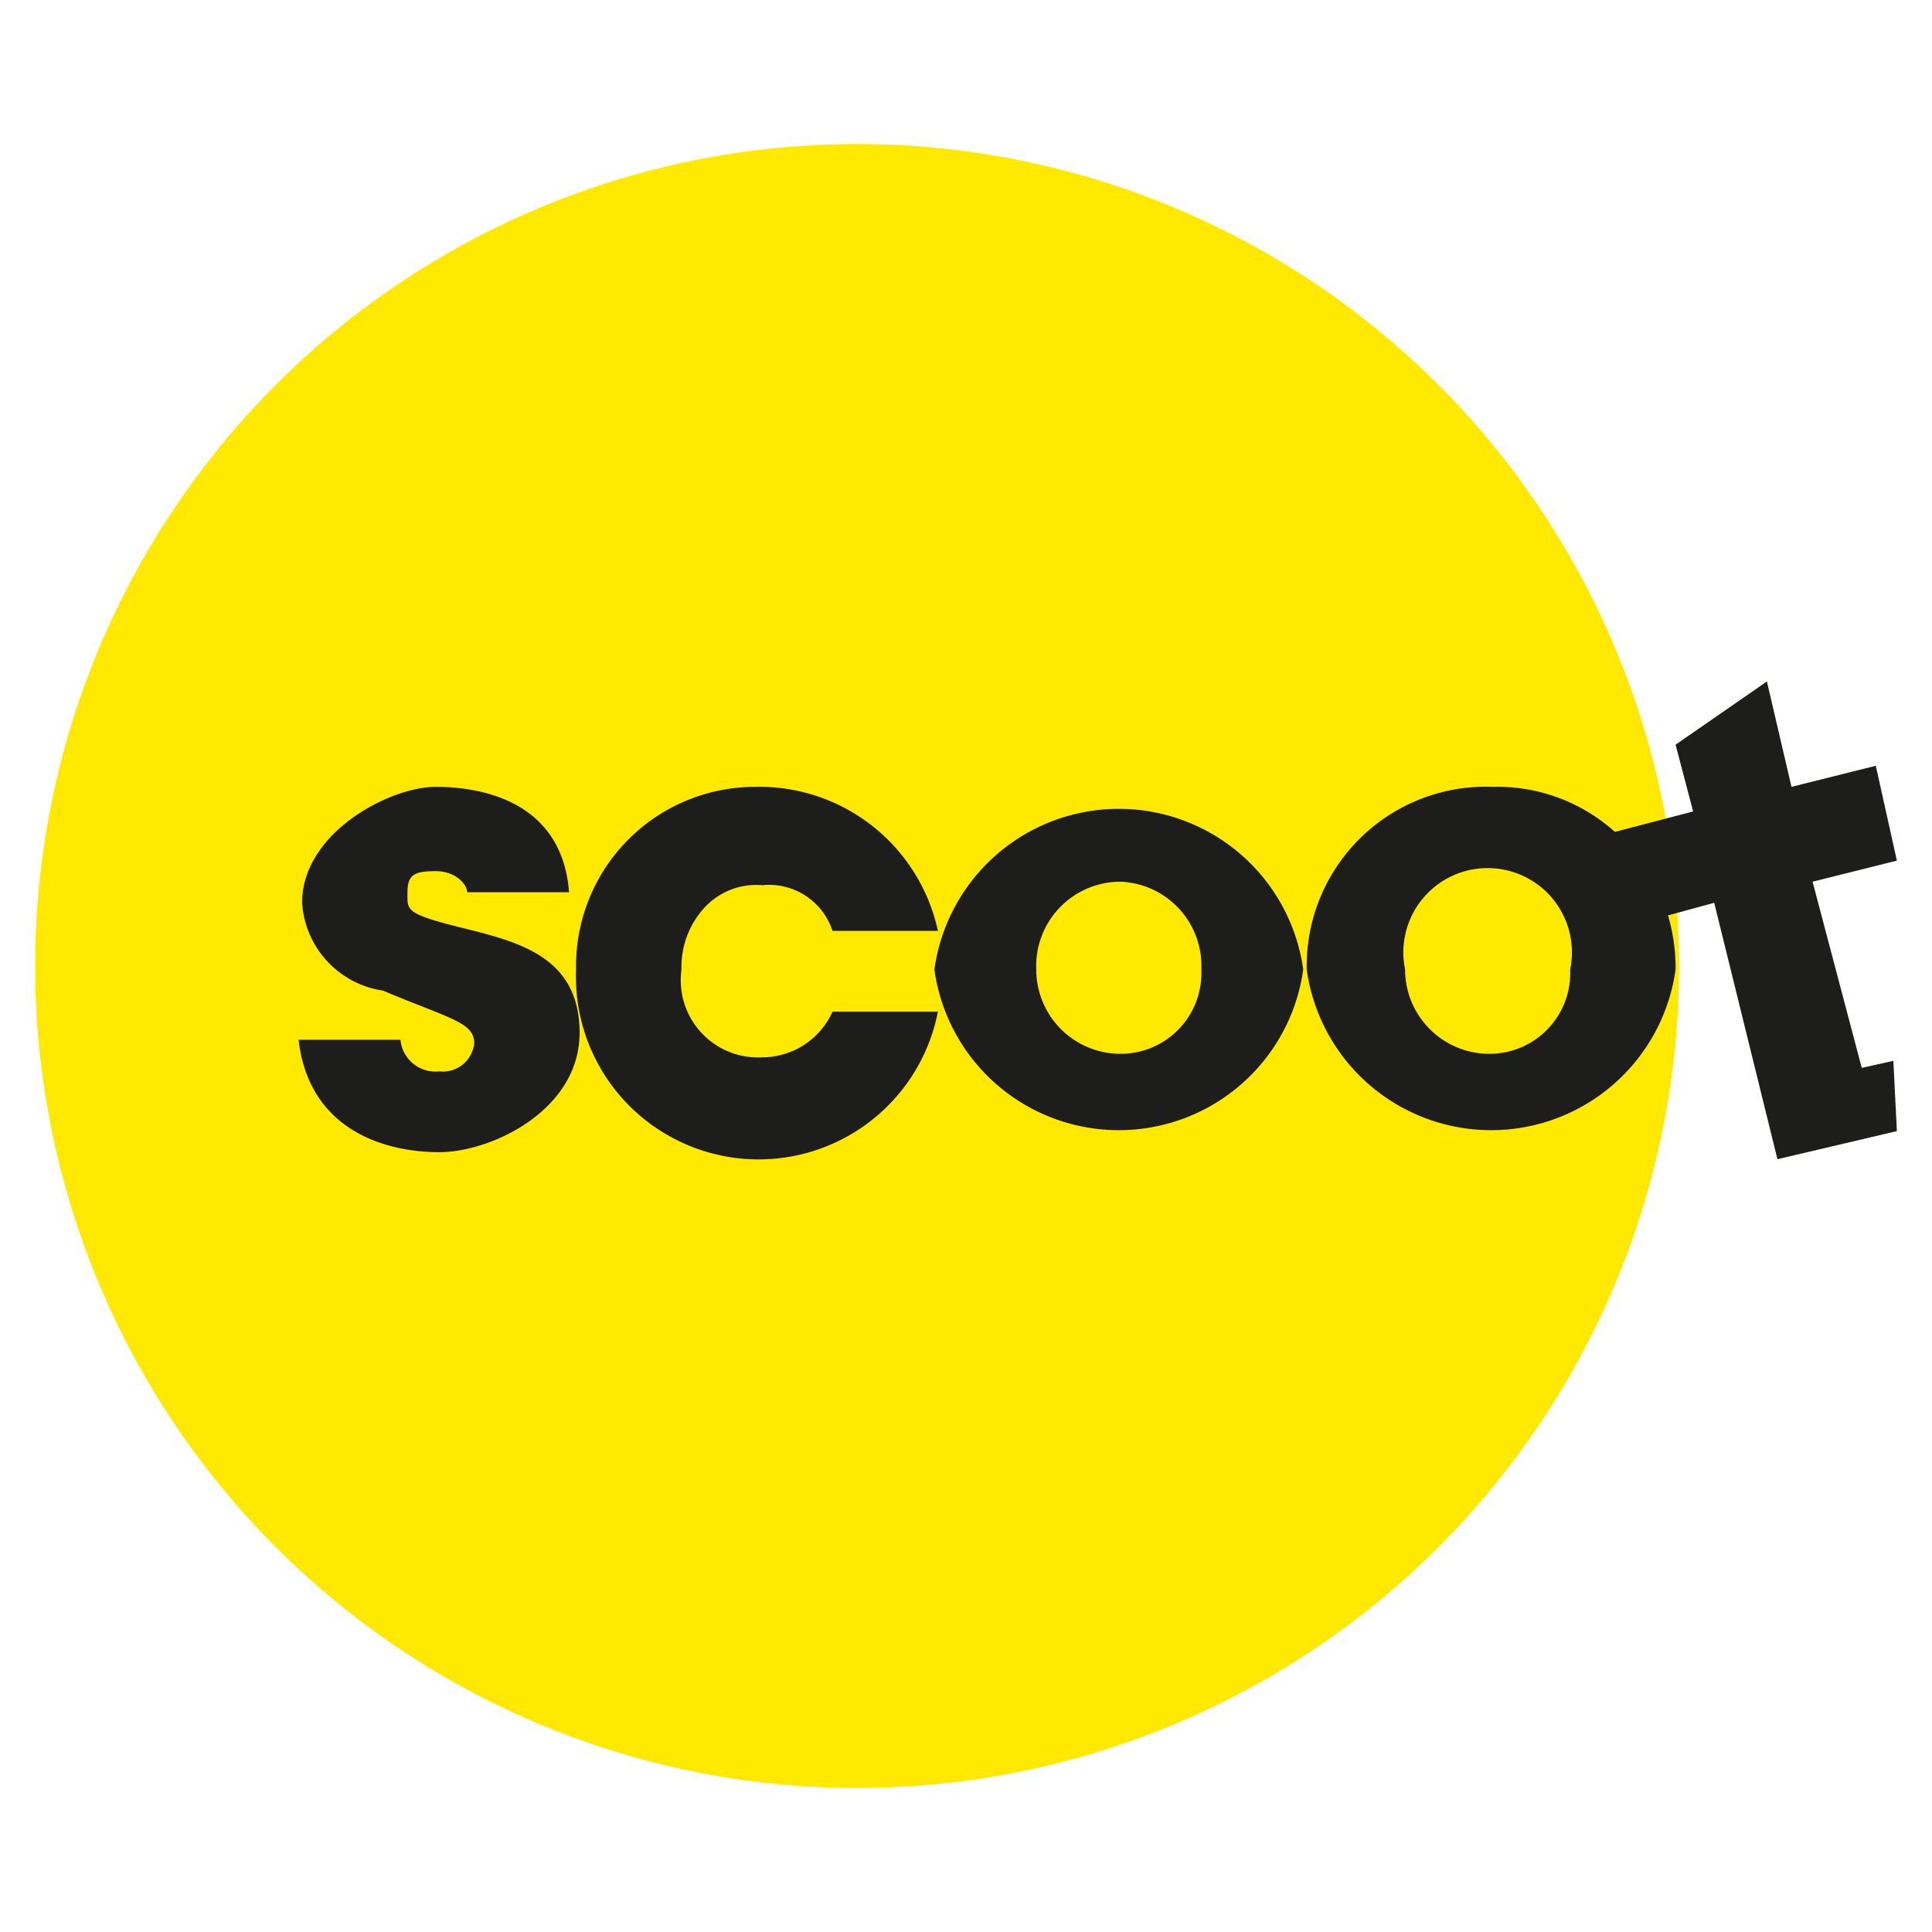
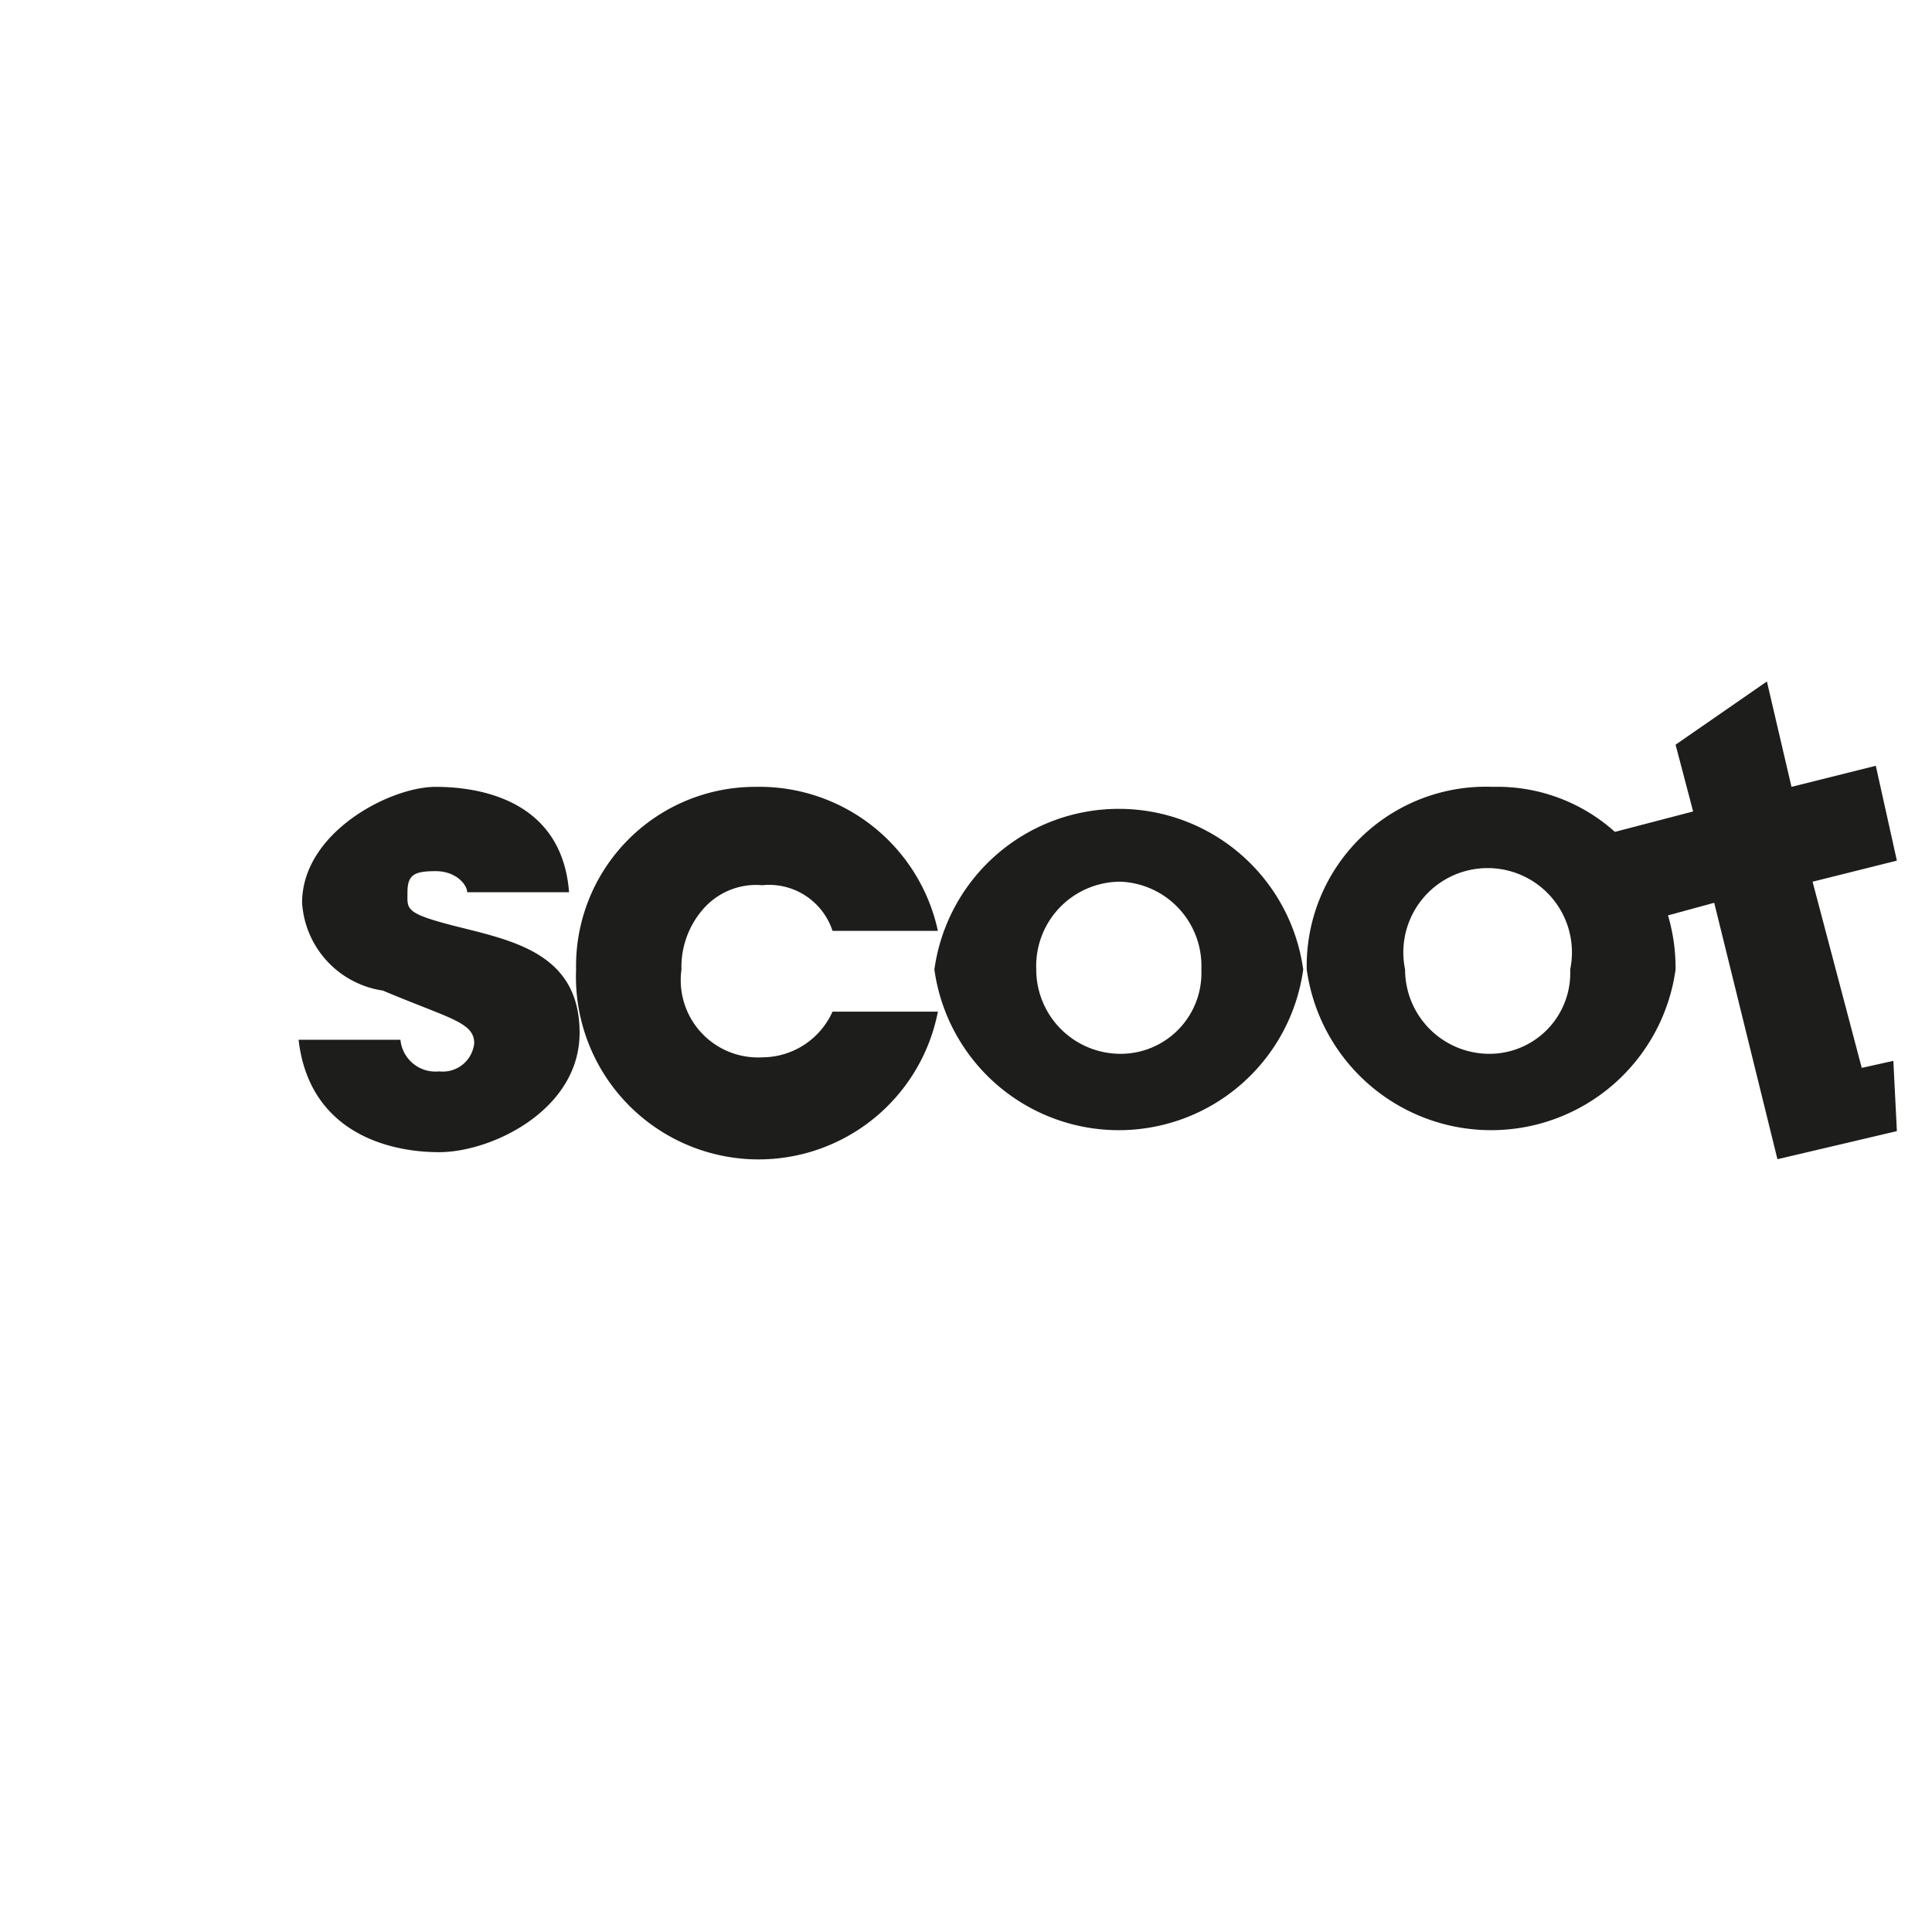
<svg xmlns="http://www.w3.org/2000/svg" viewBox="0 0 55 55">
  <defs>
    <style>.a{fill:#ffe900;}.b{fill:#1d1d1b;}</style>
  </defs>
-   <path class="a" d="M24.4,50.9A23.4,23.4,0,1,0,1,27.5,23.4,23.4,0,0,0,24.4,50.9" />
  <polyline class="b" points="46.6 26.3 48.8 25.7 50.6 33 54 32.2 53.9 30.2 53 30.4 51.6 25.1 54 24.5 53.4 21.8 51 22.4 50.3 19.4 47.7 21.2 48.2 23.1 45.9 23.7 46.5 26.3" />
  <path class="b" d="M46.2,23.9a5,5,0,0,0-3.7-1.5,5.1,5.1,0,0,0-5.3,5.2h0a5.3,5.3,0,0,0,10.5,0,5.3,5.3,0,0,0-.9-3Zm-1.5,3.7A2.3,2.3,0,0,1,42.4,30,2.4,2.4,0,0,1,40,27.6h0a2.4,2.4,0,1,1,4.7,0m-7.6,0a5.3,5.3,0,0,0-10.5,0h0a5.3,5.3,0,0,0,10.5,0m-2.9,0A2.3,2.3,0,0,1,31.9,30a2.4,2.4,0,0,1-2.4-2.4h0a2.4,2.4,0,0,1,2.4-2.5,2.4,2.4,0,0,1,2.3,2.5M23.7,26.5h3a5.2,5.2,0,0,0-5.2-4.1,5.1,5.1,0,0,0-5.1,5.2,5.2,5.2,0,0,0,10.3,1.2h-3a2.2,2.2,0,0,1-2,1.3,2.2,2.2,0,0,1-2.3-2.5,2.5,2.5,0,0,1,.6-1.7,2,2,0,0,1,1.7-.7,1.9,1.9,0,0,1,2,1.3M13.3,25.4h2.9c-.2-2.6-2.5-3-3.8-3s-3.8,1.3-3.8,3.3a2.7,2.7,0,0,0,2.3,2.5c1.9.8,2.6.9,2.6,1.5a.9.9,0,0,1-1,.8,1,1,0,0,1-1.1-.9H8.5c.3,2.6,2.5,3.2,4,3.2s4-1.2,4-3.4-1.8-2.6-3.4-3-1.5-.5-1.5-1,.2-.6.8-.6.9.4.9.6" />
</svg>